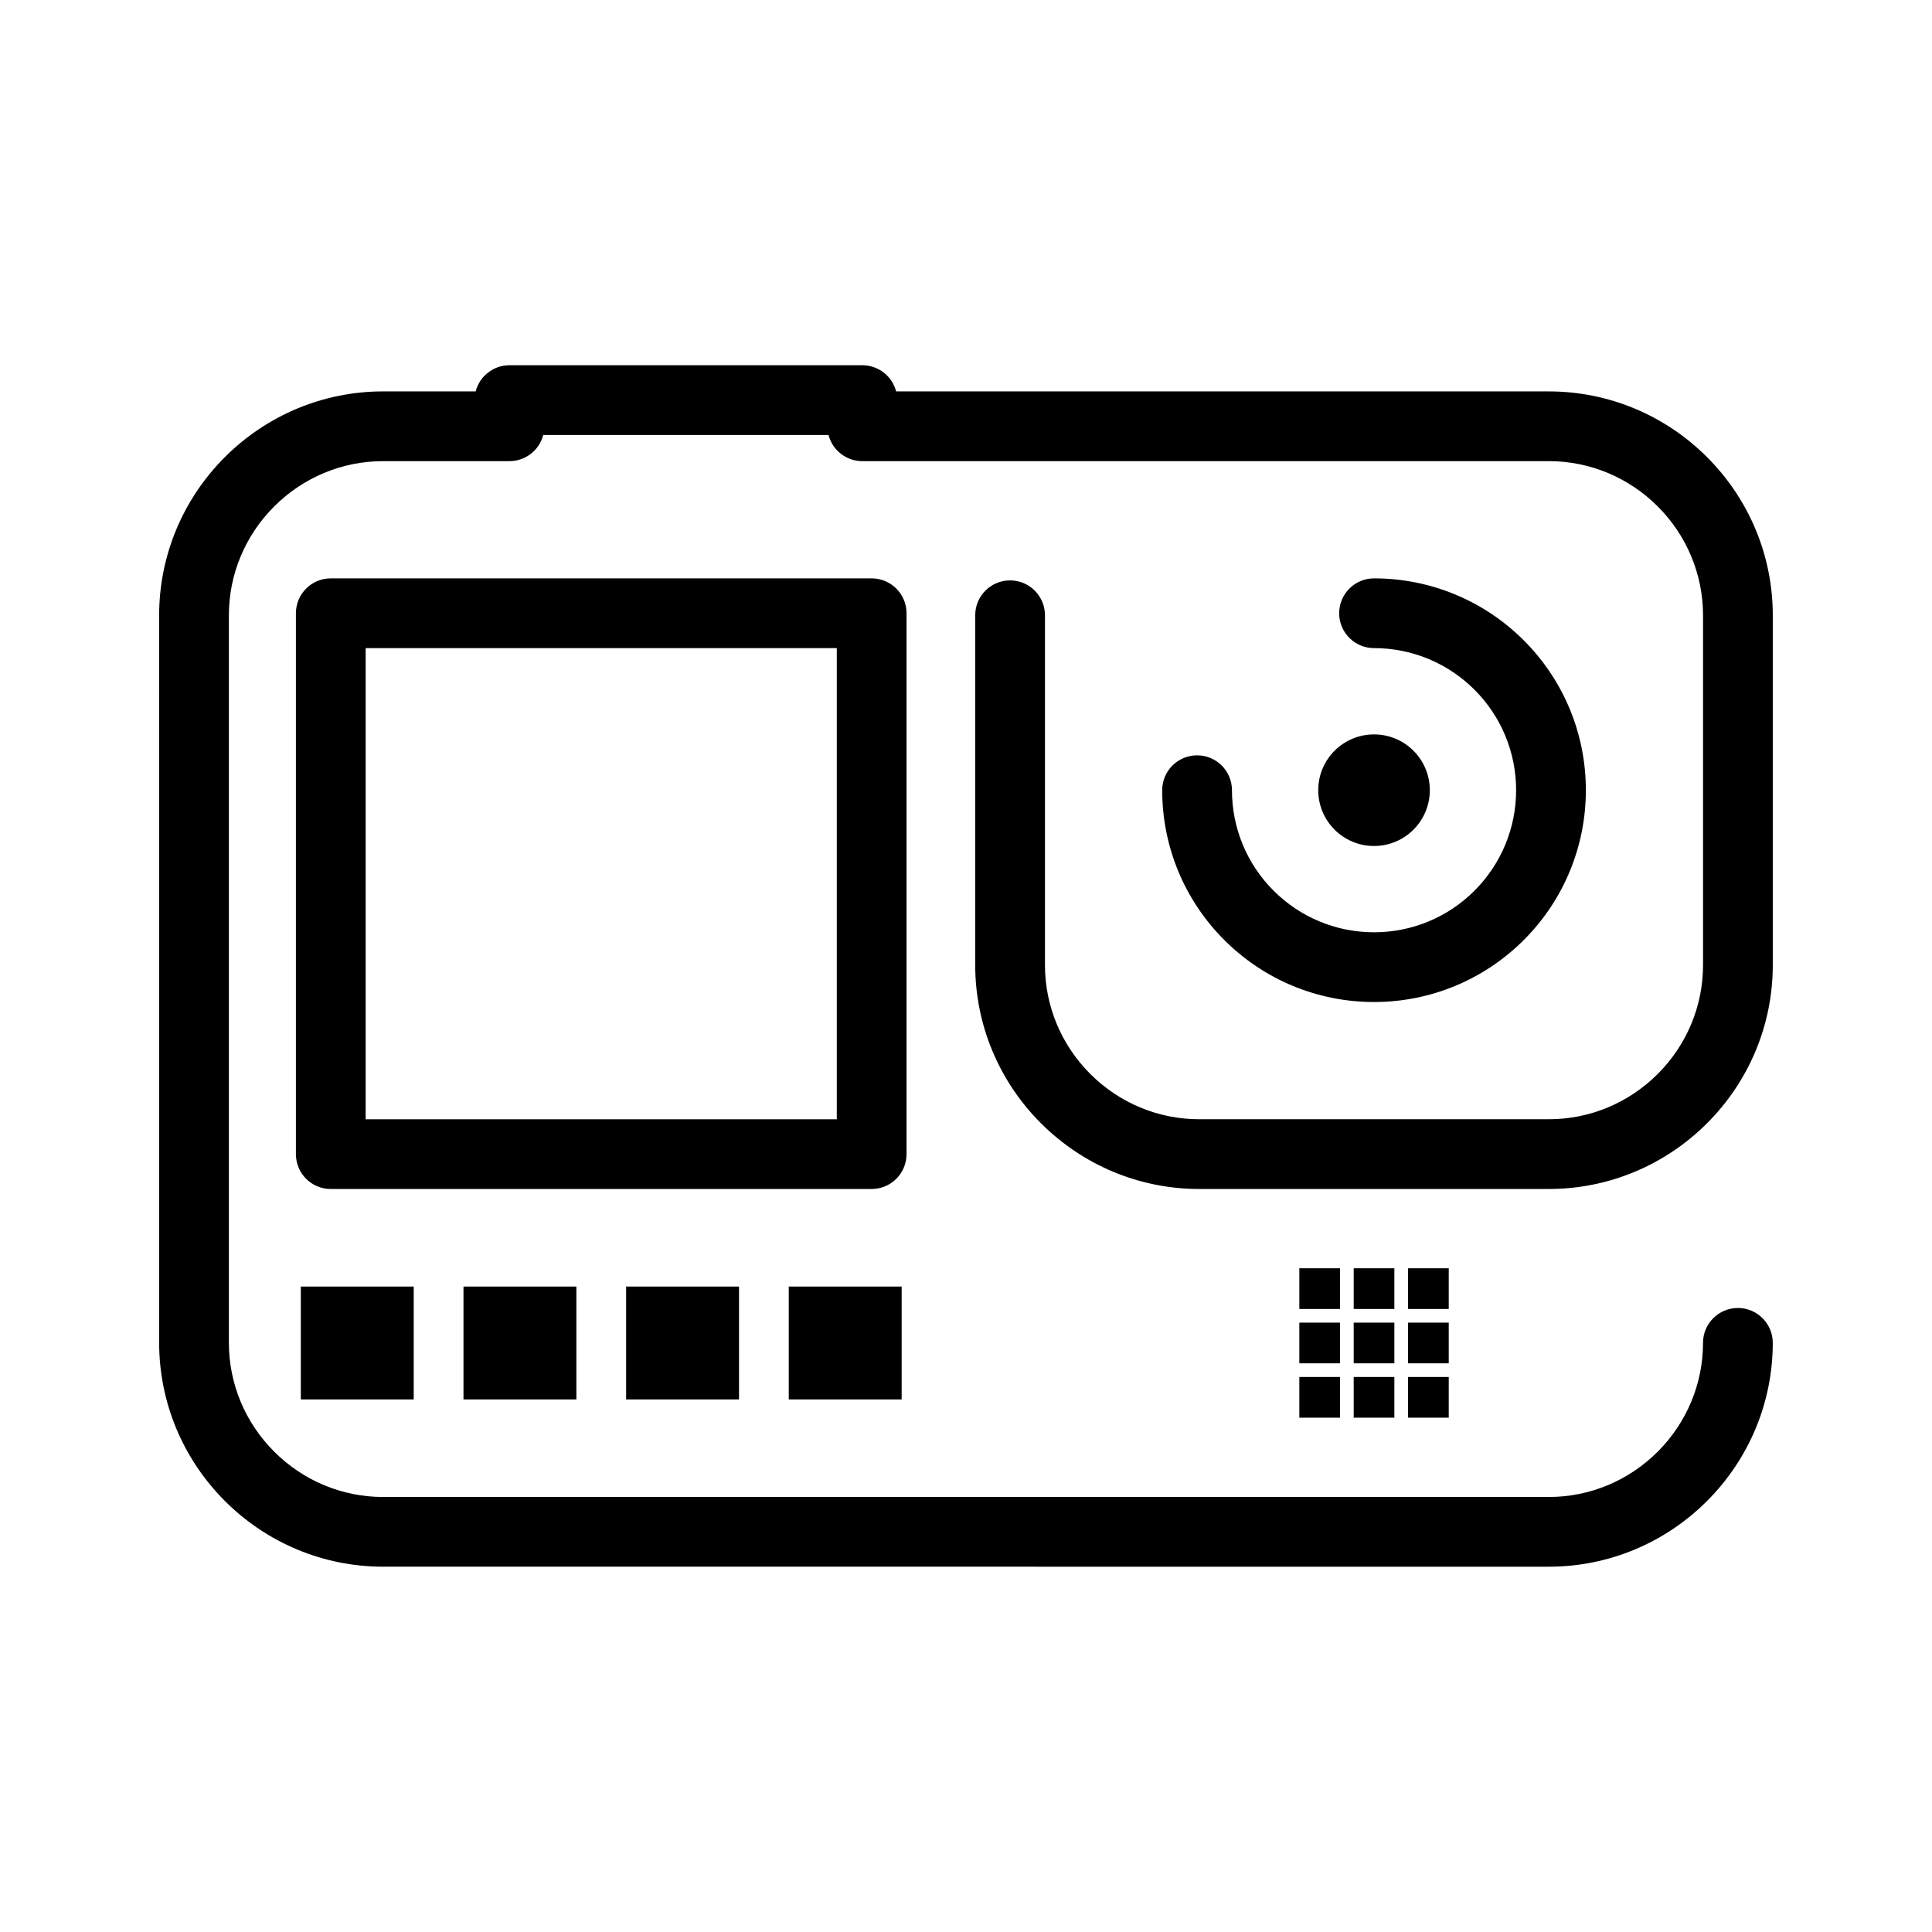
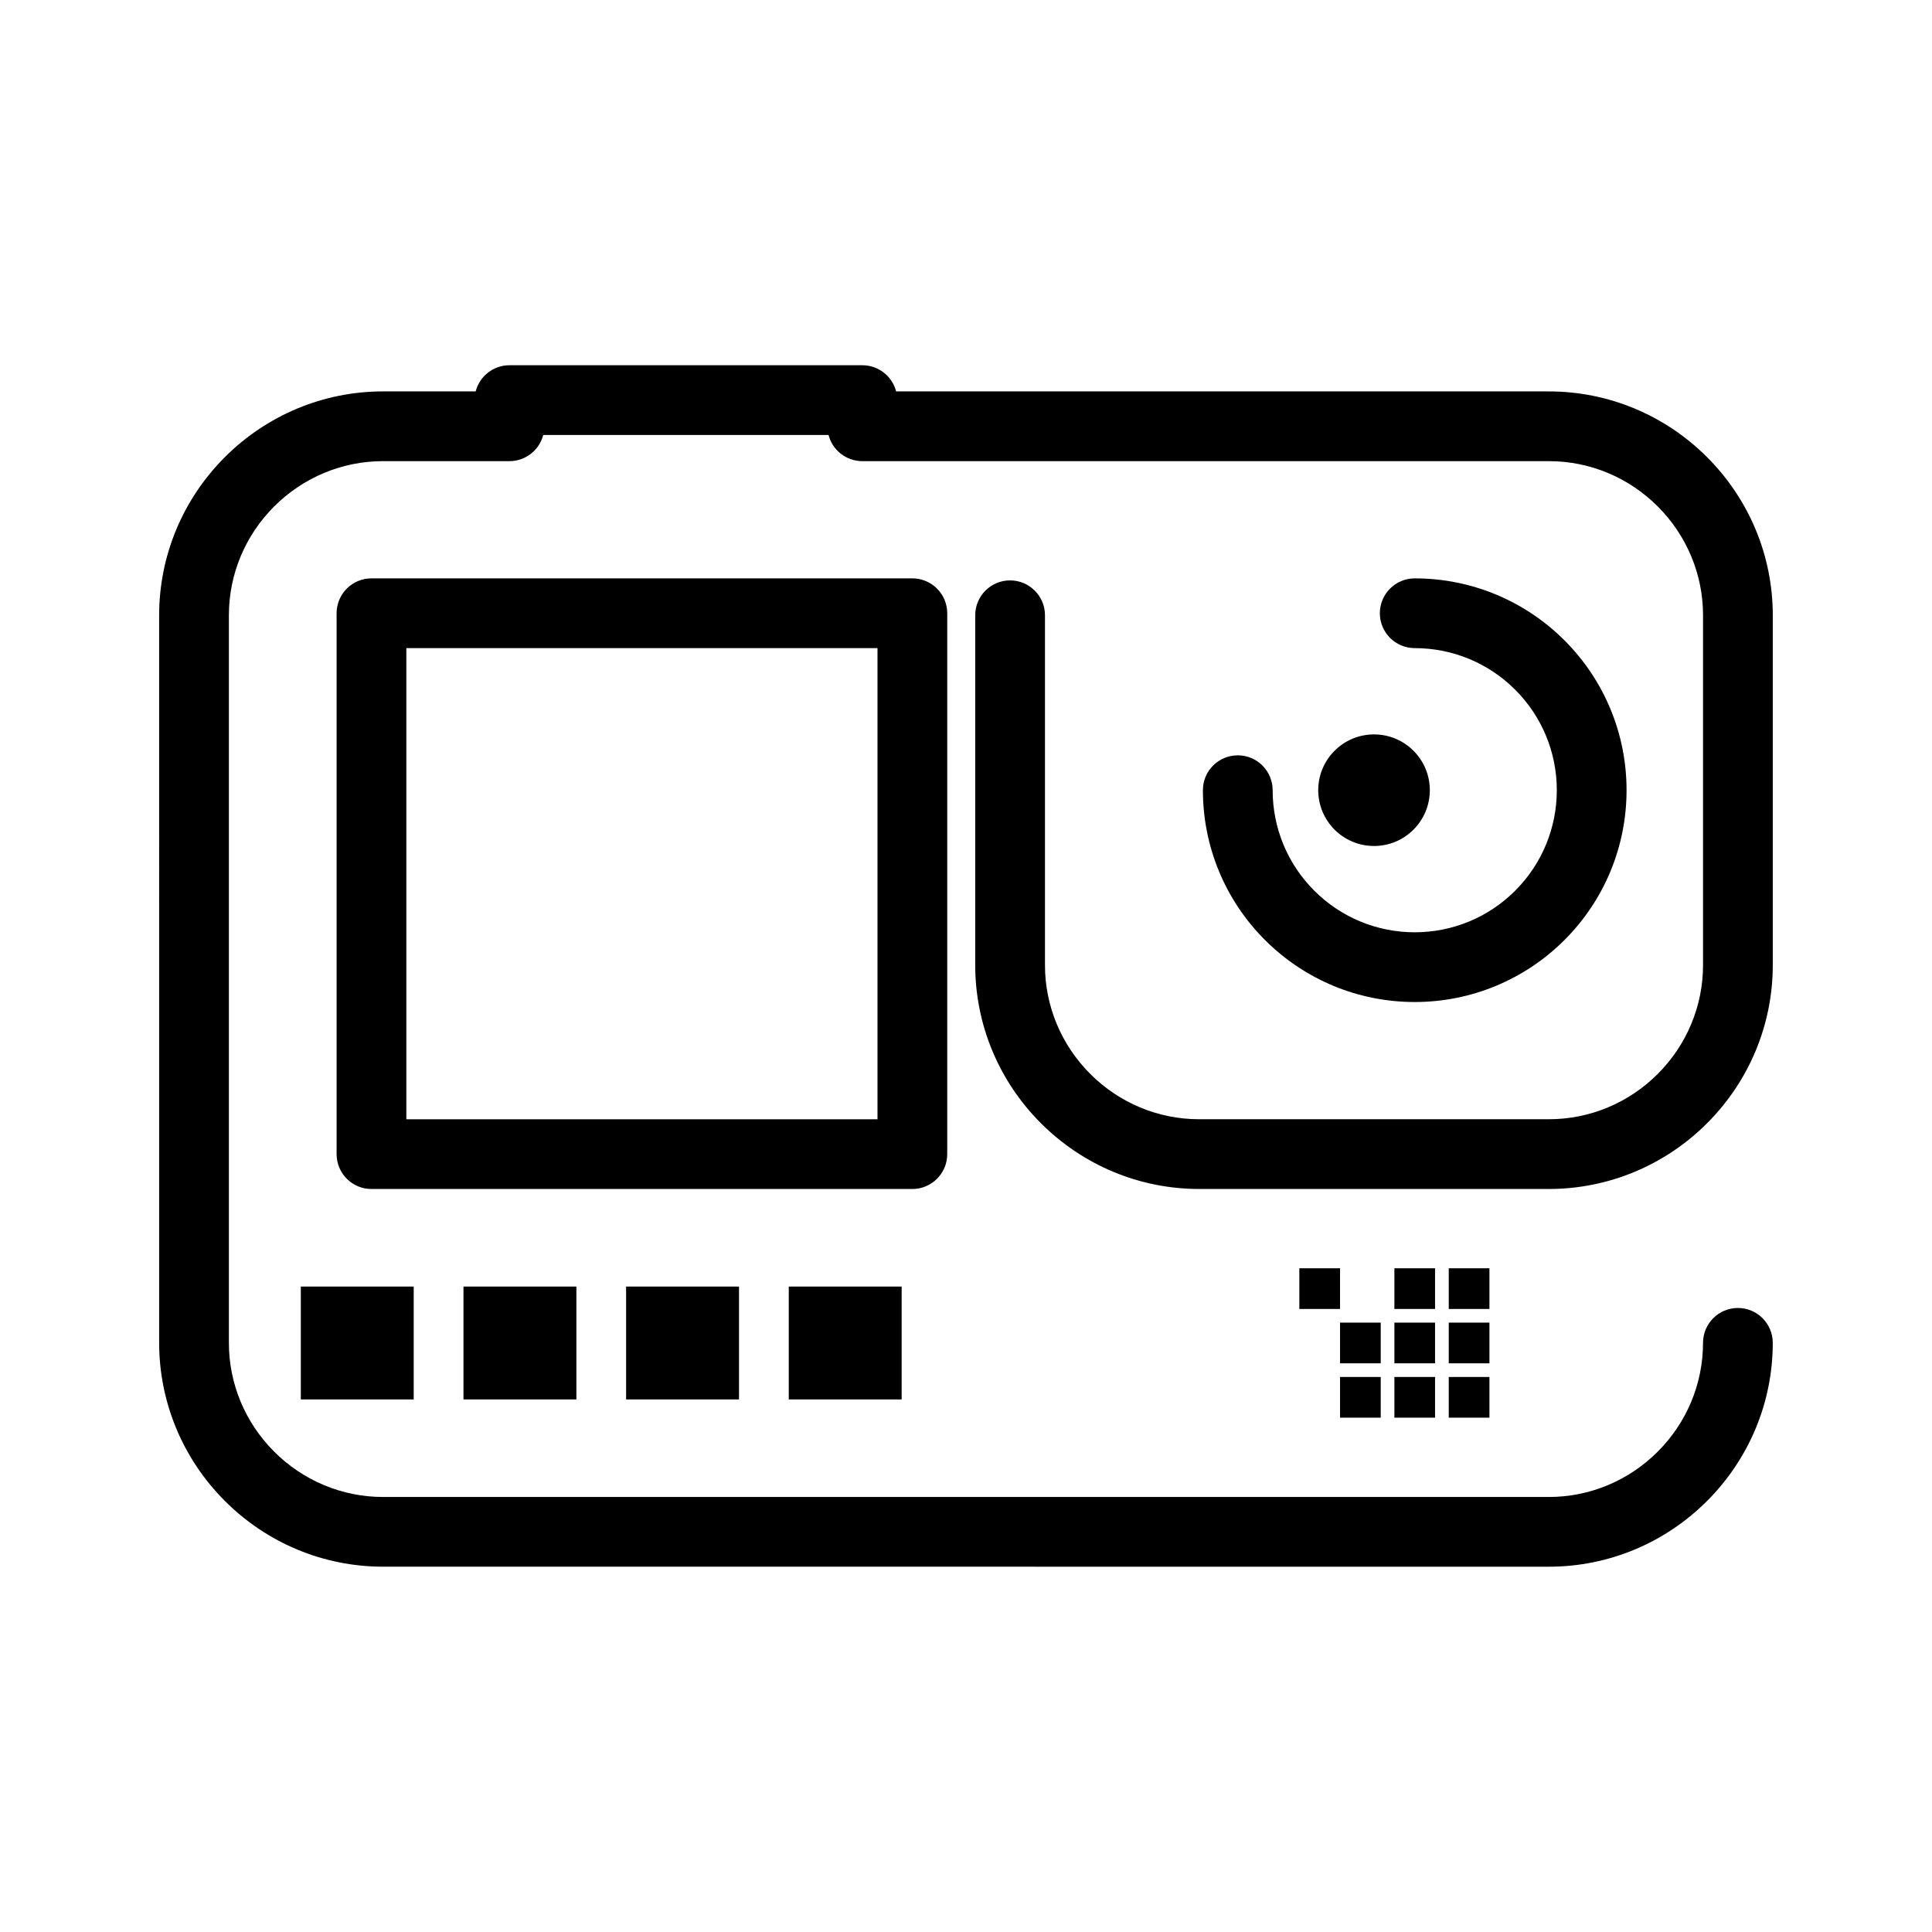
<svg xmlns="http://www.w3.org/2000/svg" fill="#000000" width="800px" height="800px" version="1.1" viewBox="144 144 512 512">
-   <path d="m270.06 247.73c1.039-4.07 4.731-6.938 8.953-6.938h93.516c4.219 0 7.91 2.871 8.953 6.938h173c15.777 0 30.758 6.273 41.906 17.418 11.148 11.145 17.418 26.133 17.418 41.902v92.719c0 15.773-6.269 30.762-17.418 41.906-11.148 11.145-26.137 17.418-41.906 17.418h-92.715c-15.766 0-30.758-6.273-41.906-17.418-11.148-11.145-17.418-26.137-17.418-41.906v-92.719c0-5.102 4.137-9.238 9.242-9.238 5.102 0 9.242 4.137 9.242 9.238v92.719c0 10.859 4.332 21.164 12.004 28.836s17.977 12.004 28.836 12.004h92.715c10.859 0 21.164-4.332 28.836-12.004s12.004-17.977 12.004-28.836v-92.719c0-10.855-4.332-21.164-12.004-28.836s-17.977-12.004-28.836-12.004h-181.96c-4.219 0-7.91-2.871-8.953-6.941h-75.609c-1.043 4.07-4.734 6.941-8.953 6.941h-33.512c-10.855 0-21.164 4.336-28.836 12.004s-12.004 17.977-12.004 28.836v192.82c0 10.859 4.336 21.168 12.008 28.836 7.668 7.672 17.98 12.008 28.832 12.008h308.98c10.859 0 21.164-4.336 28.836-12.008s12.004-17.977 12.004-28.836c0-5.102 4.141-9.242 9.242-9.242 5.106 0 9.242 4.141 9.242 9.242 0 15.773-6.269 30.762-17.418 41.906-11.141 11.145-26.133 17.418-41.906 17.418l-308.98-0.004c-15.77 0-30.758-6.269-41.902-17.418-11.145-11.145-17.418-26.133-17.418-41.906l-0.004-192.82c0-15.77 6.273-30.758 17.414-41.902 11.148-11.145 26.137-17.418 41.906-17.418zm238.07 90.895c-8.164 0-14.785 6.621-14.785 14.785 0 8.168 6.621 14.789 14.785 14.789 8.168 0 14.785-6.621 14.785-14.789 0.004-8.164-6.617-14.785-14.785-14.785zm-284.41 146.32v29.918h29.918v-29.918zm129.31 0v29.918h29.918v-29.918zm-43.105 0v29.918h29.918v-29.918zm-43.098 0v29.918h29.918v-29.918zm221.51-4.836v10.781h10.785v-10.781zm28.812 28.809v10.781h10.781v-10.781zm0-14.406v10.781h10.781v-10.781zm0-14.402v10.781h10.781v-10.781zm-14.406 28.809v10.781h10.777v-10.781zm0-14.406v10.781h10.777v-10.781zm0-14.402v10.781h10.777v-10.781zm-14.406 28.809v10.781h10.785v-10.781zm0-14.406v10.781h10.785v-10.781zm-256.68-197.24c-5.102 0-9.238 4.141-9.238 9.242v143.34c0 5.102 4.137 9.242 9.238 9.242h143.34c5.102 0 9.242-4.141 9.242-9.242v-143.34c0-5.102-4.141-9.242-9.242-9.242zm220.34 56.137c0 14.934 5.879 29.133 16.441 39.695 10.562 10.559 24.758 16.441 39.695 16.441 14.934 0 29.133-5.883 39.695-16.441 10.562-10.562 16.441-24.762 16.441-39.695 0-14.938-5.879-29.133-16.441-39.695-10.562-10.559-24.762-16.441-39.695-16.441-5.102 0-9.242 4.141-9.242 9.242 0 5.102 4.141 9.242 9.242 9.242 10.02 0 19.539 3.945 26.625 11.027 7.086 7.086 11.027 16.605 11.027 26.625 0 10.02-3.941 19.539-11.027 26.625-7.082 7.086-16.605 11.031-26.625 11.031-10.02 0-19.539-3.945-26.625-11.031-7.086-7.086-11.027-16.605-11.027-26.625 0-5.102-4.141-9.242-9.242-9.242-5.106 0.004-9.242 4.141-9.242 9.242zm-86.238-37.652h-124.86v124.86h124.86z" fill-rule="evenodd" />
+   <path d="m270.06 247.73c1.039-4.07 4.731-6.938 8.953-6.938h93.516c4.219 0 7.91 2.871 8.953 6.938h173c15.777 0 30.758 6.273 41.906 17.418 11.148 11.145 17.418 26.133 17.418 41.902v92.719c0 15.773-6.269 30.762-17.418 41.906-11.148 11.145-26.137 17.418-41.906 17.418h-92.715c-15.766 0-30.758-6.273-41.906-17.418-11.148-11.145-17.418-26.137-17.418-41.906v-92.719c0-5.102 4.137-9.238 9.242-9.238 5.102 0 9.242 4.137 9.242 9.238v92.719c0 10.859 4.332 21.164 12.004 28.836s17.977 12.004 28.836 12.004h92.715c10.859 0 21.164-4.332 28.836-12.004s12.004-17.977 12.004-28.836v-92.719c0-10.855-4.332-21.164-12.004-28.836s-17.977-12.004-28.836-12.004h-181.96c-4.219 0-7.91-2.871-8.953-6.941h-75.609c-1.043 4.07-4.734 6.941-8.953 6.941h-33.512c-10.855 0-21.164 4.336-28.836 12.004s-12.004 17.977-12.004 28.836v192.82c0 10.859 4.336 21.168 12.008 28.836 7.668 7.672 17.98 12.008 28.832 12.008h308.98c10.859 0 21.164-4.336 28.836-12.008s12.004-17.977 12.004-28.836c0-5.102 4.141-9.242 9.242-9.242 5.106 0 9.242 4.141 9.242 9.242 0 15.773-6.269 30.762-17.418 41.906-11.141 11.145-26.133 17.418-41.906 17.418l-308.98-0.004c-15.77 0-30.758-6.269-41.902-17.418-11.145-11.145-17.418-26.133-17.418-41.906l-0.004-192.82c0-15.77 6.273-30.758 17.414-41.902 11.148-11.145 26.137-17.418 41.906-17.418zm238.07 90.895c-8.164 0-14.785 6.621-14.785 14.785 0 8.168 6.621 14.789 14.785 14.789 8.168 0 14.785-6.621 14.785-14.789 0.004-8.164-6.617-14.785-14.785-14.785zm-284.41 146.32v29.918h29.918v-29.918zm129.31 0v29.918h29.918v-29.918zm-43.105 0v29.918h29.918v-29.918zm-43.098 0v29.918h29.918v-29.918zm221.51-4.836v10.781h10.785v-10.781m28.812 28.809v10.781h10.781v-10.781zm0-14.406v10.781h10.781v-10.781zm0-14.402v10.781h10.781v-10.781zm-14.406 28.809v10.781h10.777v-10.781zm0-14.406v10.781h10.777v-10.781zm0-14.402v10.781h10.777v-10.781zm-14.406 28.809v10.781h10.785v-10.781zm0-14.406v10.781h10.785v-10.781zm-256.68-197.24c-5.102 0-9.238 4.141-9.238 9.242v143.34c0 5.102 4.137 9.242 9.238 9.242h143.34c5.102 0 9.242-4.141 9.242-9.242v-143.34c0-5.102-4.141-9.242-9.242-9.242zm220.34 56.137c0 14.934 5.879 29.133 16.441 39.695 10.562 10.559 24.758 16.441 39.695 16.441 14.934 0 29.133-5.883 39.695-16.441 10.562-10.562 16.441-24.762 16.441-39.695 0-14.938-5.879-29.133-16.441-39.695-10.562-10.559-24.762-16.441-39.695-16.441-5.102 0-9.242 4.141-9.242 9.242 0 5.102 4.141 9.242 9.242 9.242 10.02 0 19.539 3.945 26.625 11.027 7.086 7.086 11.027 16.605 11.027 26.625 0 10.02-3.941 19.539-11.027 26.625-7.082 7.086-16.605 11.031-26.625 11.031-10.02 0-19.539-3.945-26.625-11.031-7.086-7.086-11.027-16.605-11.027-26.625 0-5.102-4.141-9.242-9.242-9.242-5.106 0.004-9.242 4.141-9.242 9.242zm-86.238-37.652h-124.86v124.86h124.86z" fill-rule="evenodd" />
</svg>